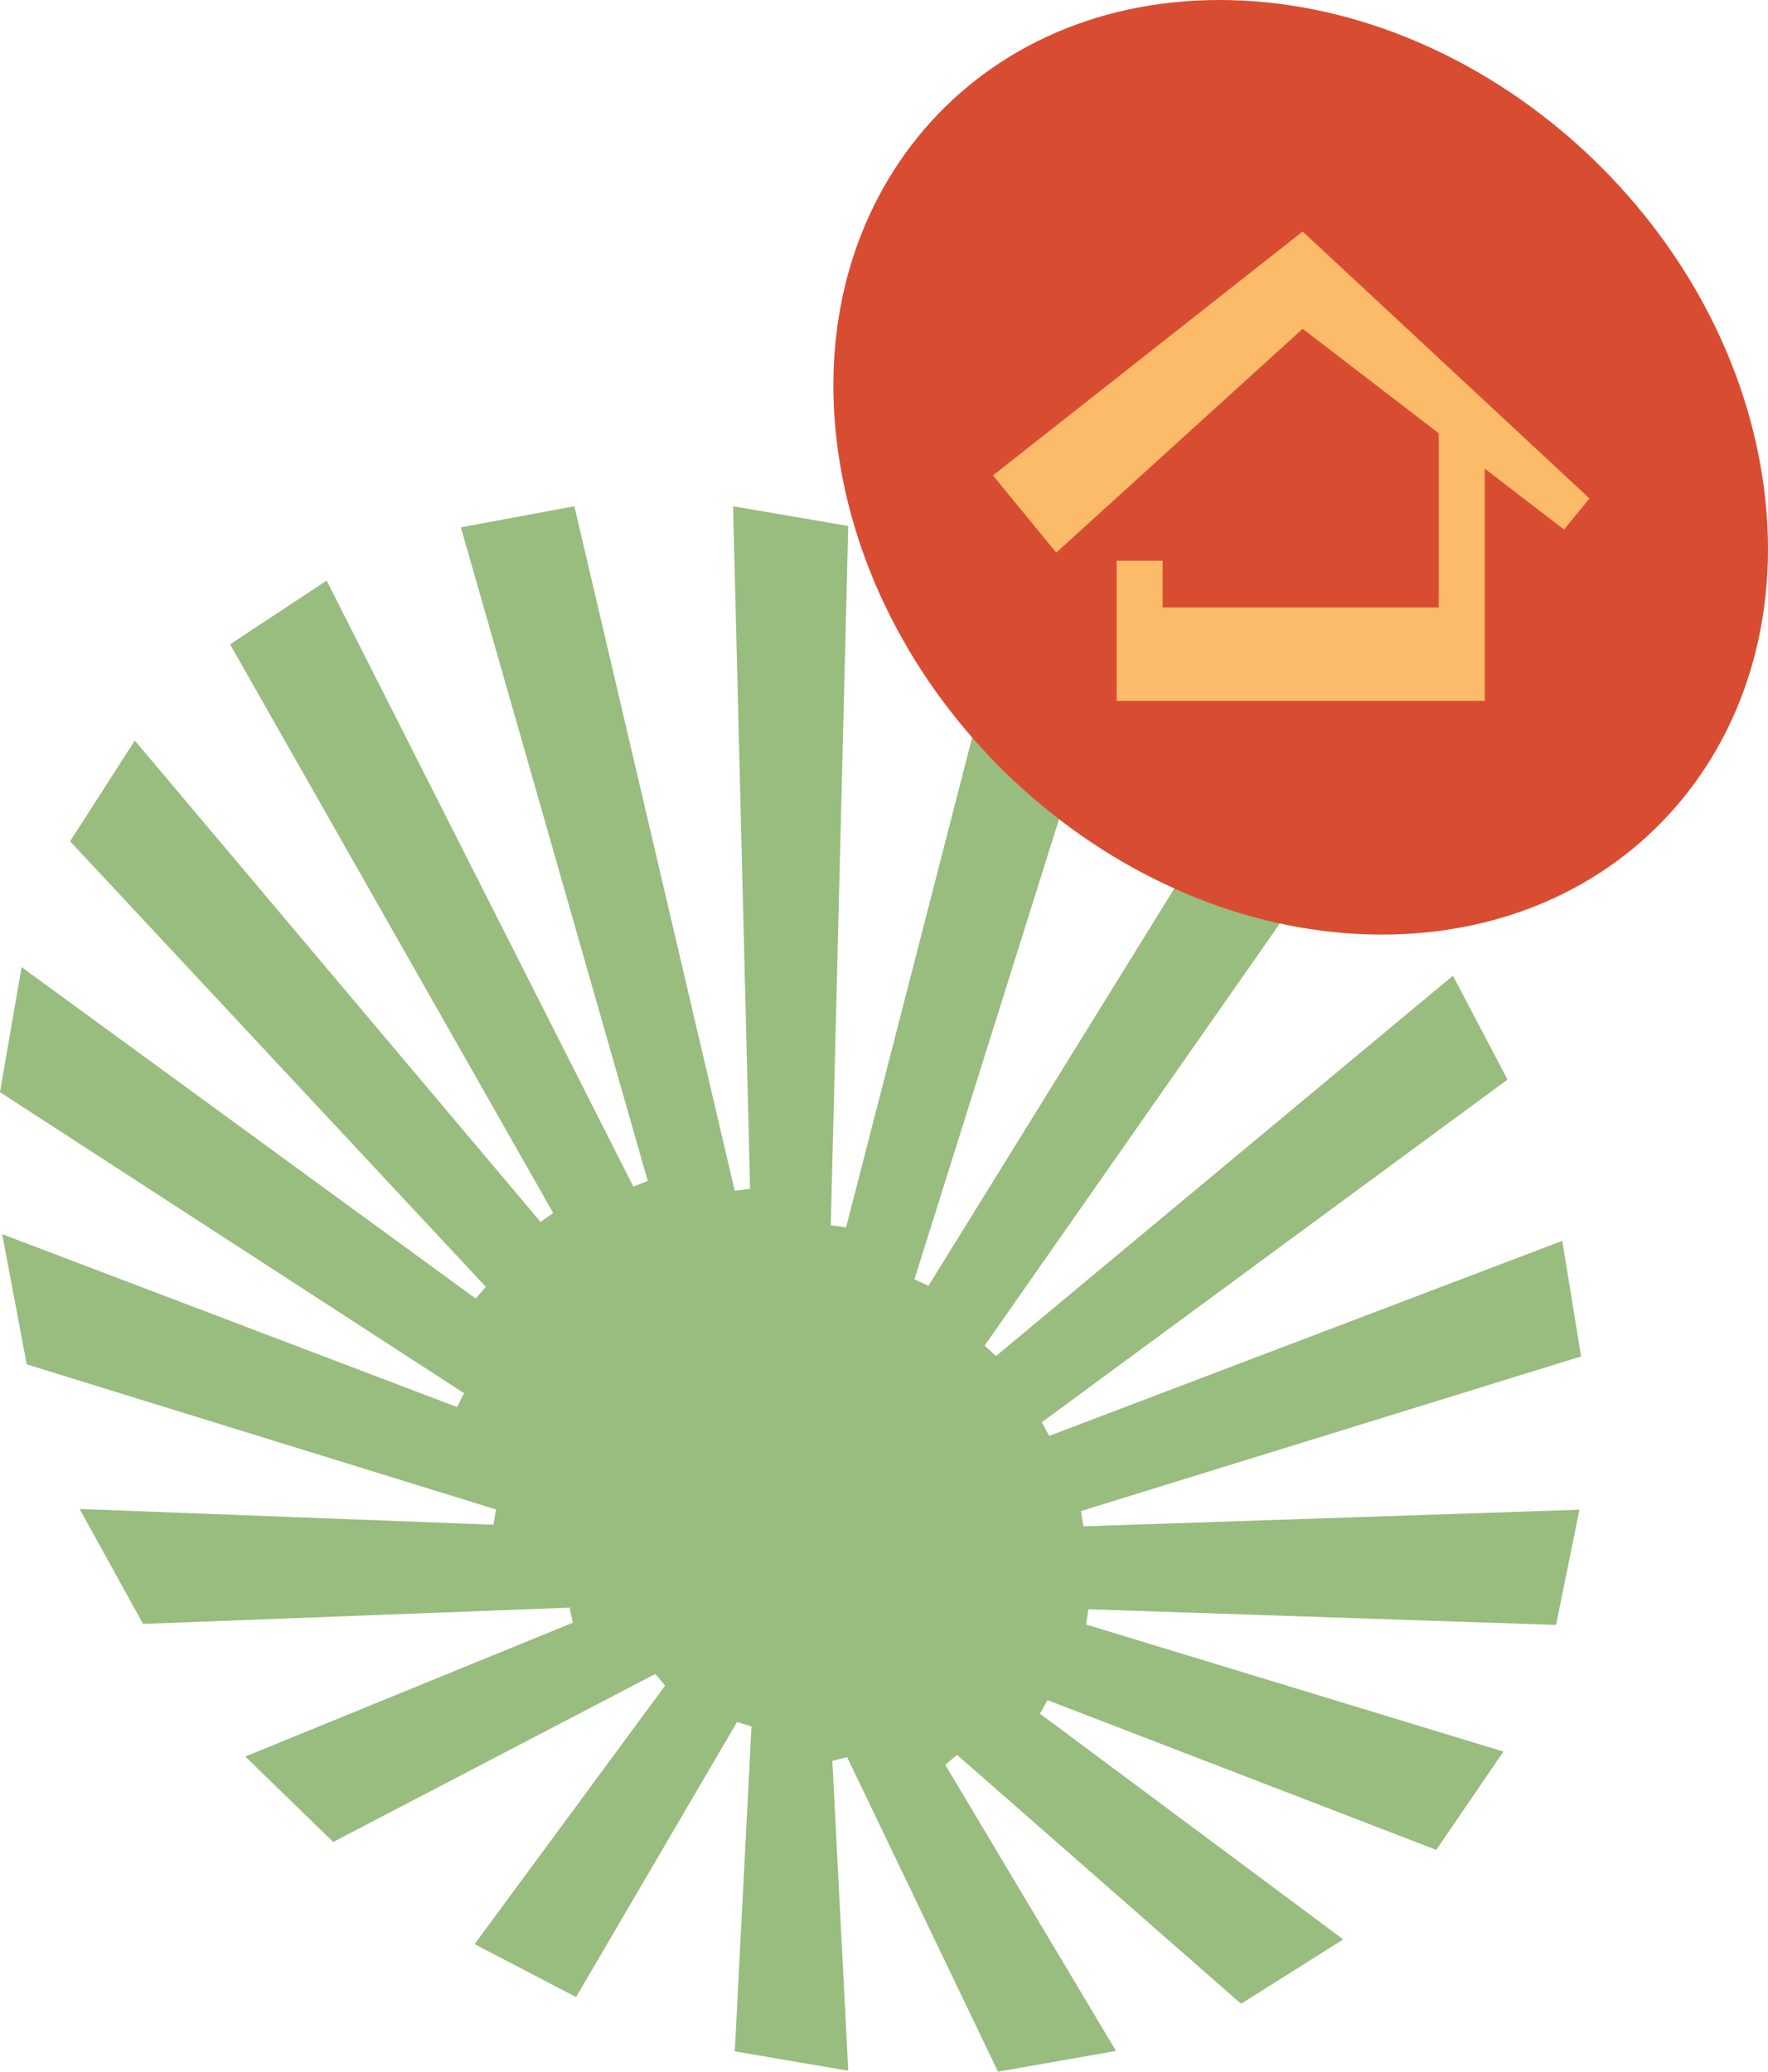
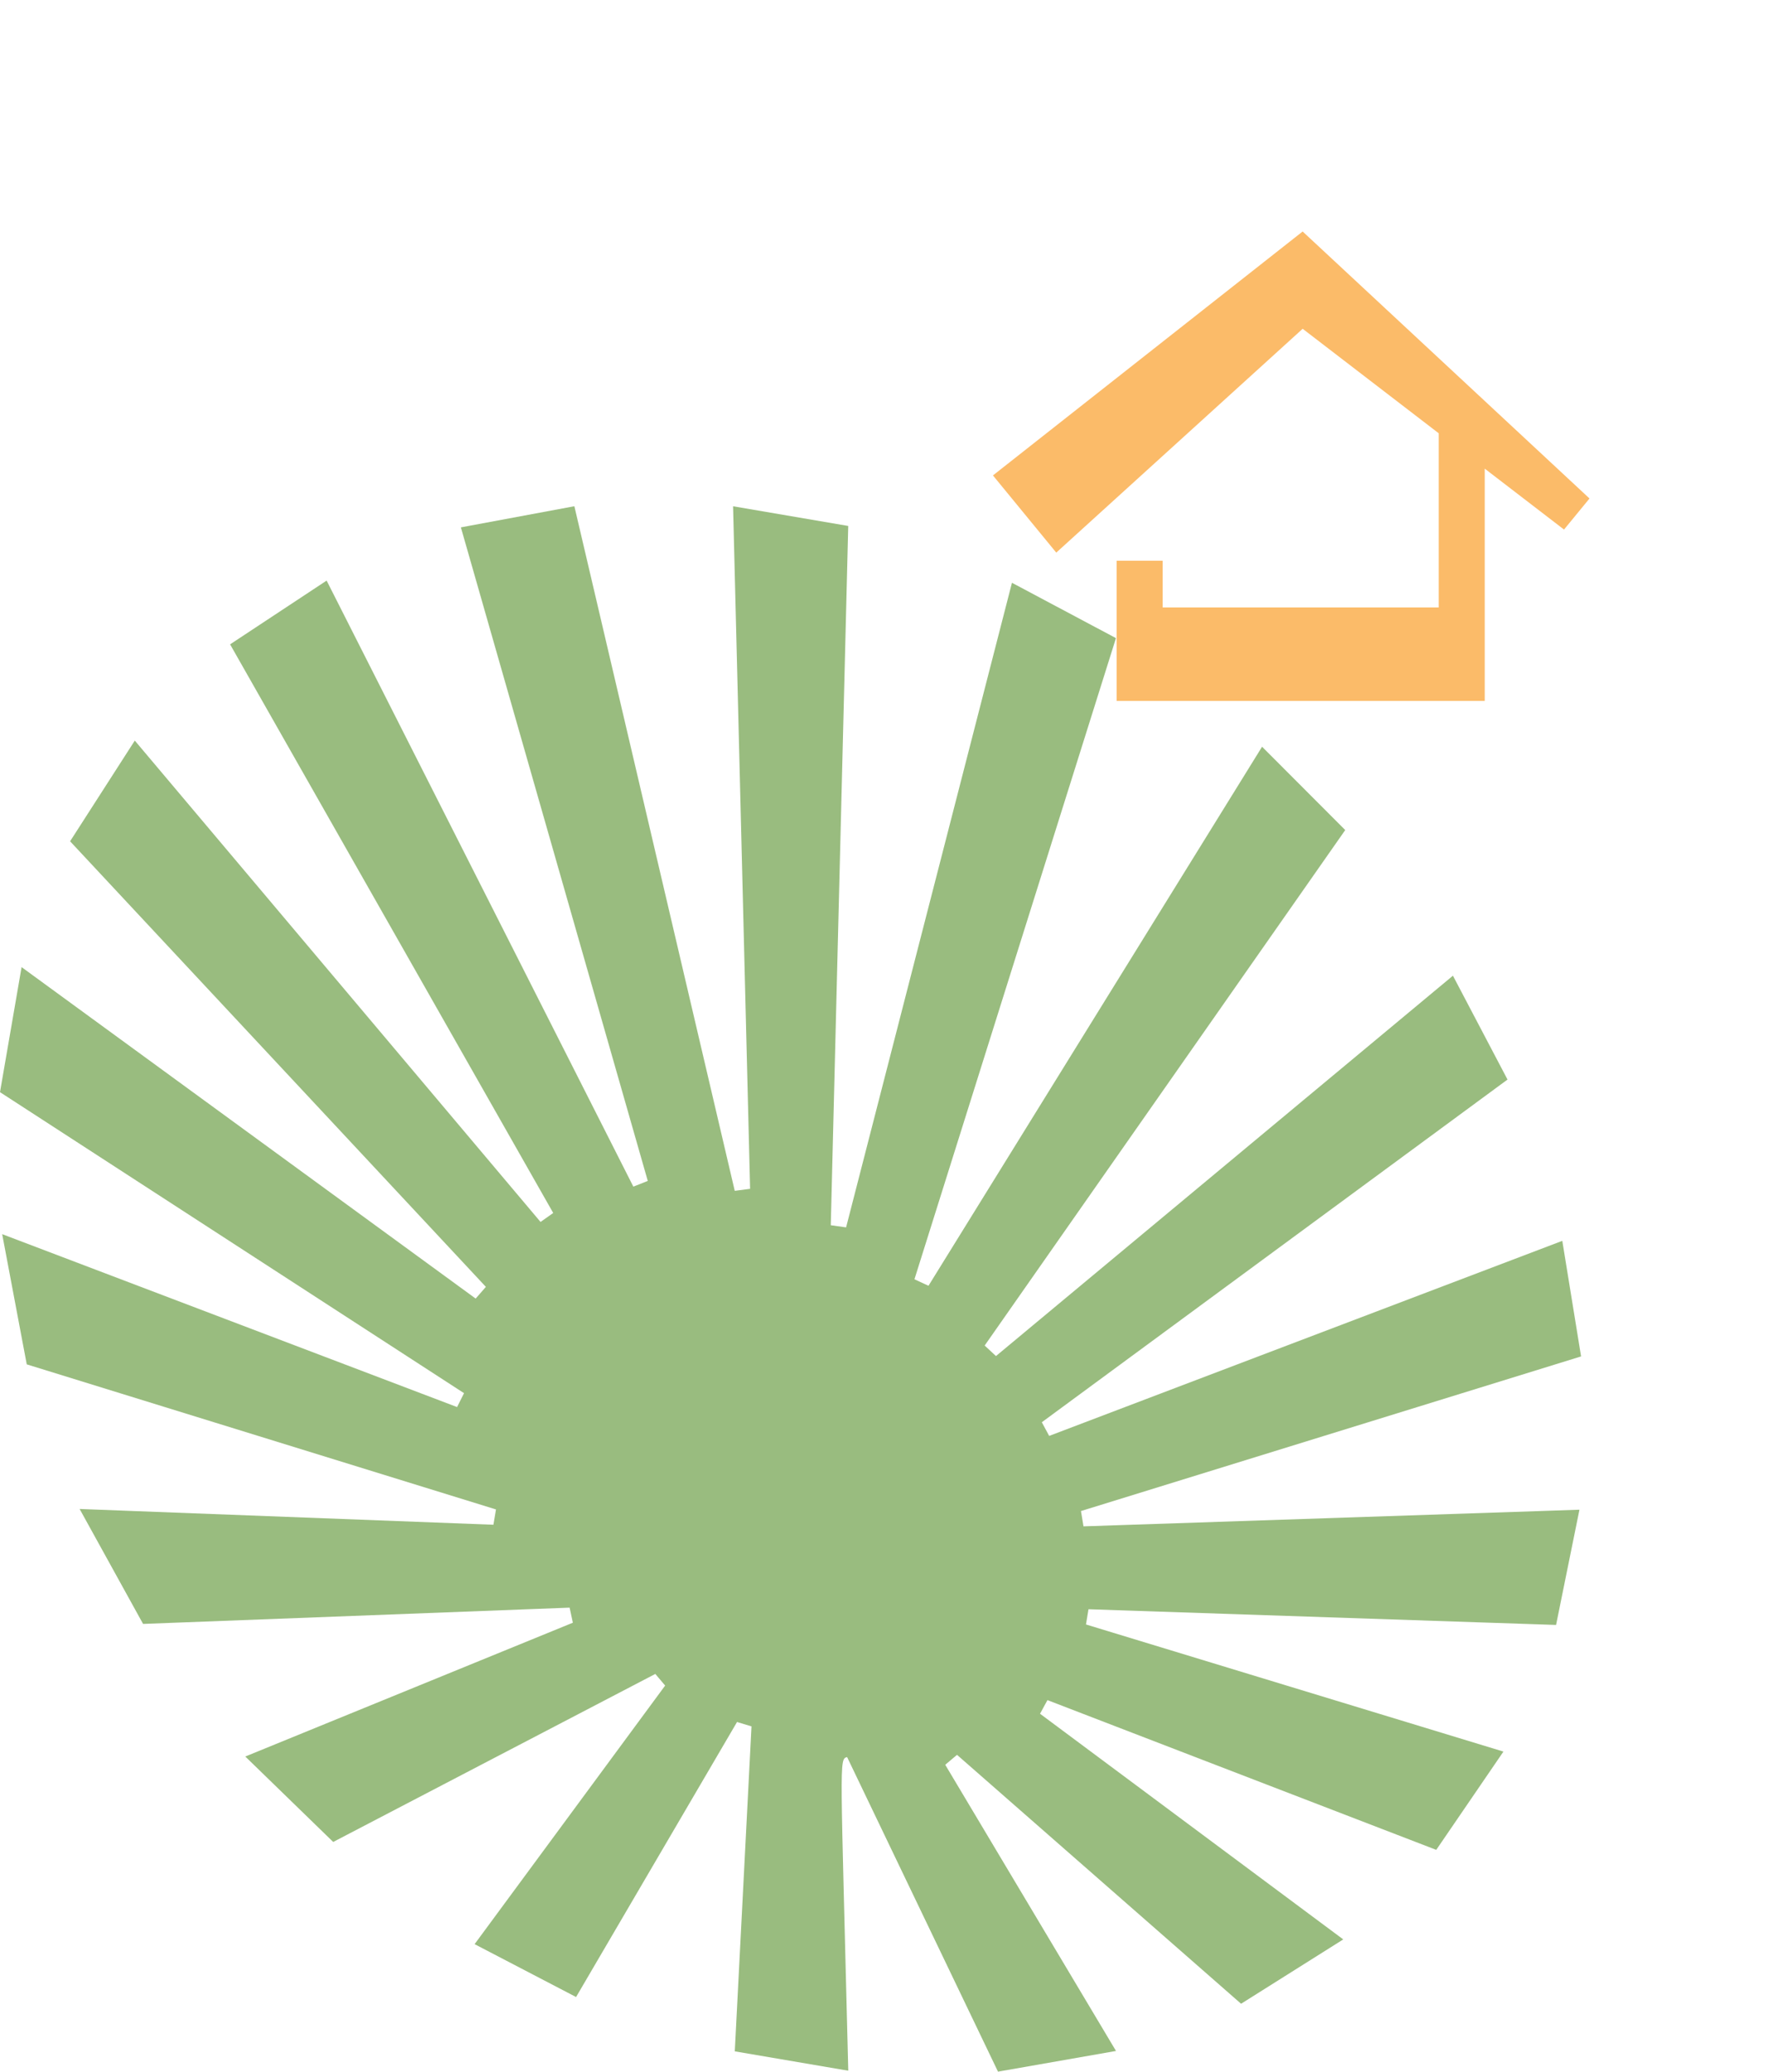
<svg xmlns="http://www.w3.org/2000/svg" width="227" height="266" viewBox="0 0 227 266" fill="none">
-   <path d="M139.748 206.627L199.79 208.642L202.79 193.847L139.114 195.983C138.919 194.827 138.979 195.174 138.789 194.018L203 174.164L200.589 159.324L134.706 184.37C134.152 183.34 134.317 183.646 133.763 182.616L193.555 138.615L186.547 125.278L127.877 174.118C127.024 173.319 127.278 173.56 126.424 172.767L172.719 106.579L162.042 95.88L119.211 165.093L117.409 164.259L143.282 81.935L129.929 74.829L108.633 157.595C107.455 157.429 107.845 157.485 106.667 157.319L108.908 67.533L94.122 65.005L96.308 152.645C95.115 152.801 95.53 152.746 94.337 152.902L73.745 65L59.174 67.714L83.17 151.63C82.042 152.078 82.446 151.917 81.318 152.364L41.937 74.548L29.542 82.734L71.029 155.746C70.036 156.45 70.396 156.193 69.402 156.897L17.307 95.091L9 108.021L62.384 165.234C61.585 166.148 61.869 165.822 61.071 166.736L2.771 124.177L0 140.233L59.578 178.882C59.039 179.958 59.224 179.591 58.685 180.666L0.28 158.465L3.434 175.184L63.681 193.812C63.487 194.973 63.547 194.616 63.352 195.777L10.223 193.752L18.37 208.511L73.136 206.421C73.371 207.521 73.316 207.255 73.55 208.355L31.494 225.537L42.781 236.507L84.138 214.933C84.827 215.747 84.712 215.612 85.401 216.426L60.936 249.628L73.965 256.417L94.631 221.104C95.635 221.406 95.49 221.366 96.488 221.667L94.342 263.392L108.913 265.879L106.866 226.094C107.925 225.823 107.71 225.878 108.763 225.607L128.137 266L143.287 263.342L121.363 226.597C122.236 225.863 122.002 226.054 122.875 225.321L159.346 257.281L172.465 249.02L133.533 220.044C134.092 219.019 133.927 219.32 134.486 218.295L184.405 237.522L193.031 224.903L139.433 208.581C139.623 207.421 139.563 207.772 139.758 206.612L139.748 206.627Z" fill="#99BC7F" />
-   <path d="M226.078 60C231.833 93.138 210.044 120 177.418 120C144.792 120 113.676 93.138 107.922 60C102.167 26.862 123.956 0 156.582 0C189.208 0 220.324 26.862 226.078 60Z" fill="#D84D32" />
+   <path d="M139.748 206.627L199.79 208.642L202.79 193.847L139.114 195.983C138.919 194.827 138.979 195.174 138.789 194.018L203 174.164L200.589 159.324L134.706 184.37C134.152 183.34 134.317 183.646 133.763 182.616L193.555 138.615L186.547 125.278L127.877 174.118C127.024 173.319 127.278 173.56 126.424 172.767L172.719 106.579L162.042 95.88L119.211 165.093L117.409 164.259L143.282 81.935L129.929 74.829L108.633 157.595C107.455 157.429 107.845 157.485 106.667 157.319L108.908 67.533L94.122 65.005L96.308 152.645C95.115 152.801 95.53 152.746 94.337 152.902L73.745 65L59.174 67.714L83.17 151.63C82.042 152.078 82.446 151.917 81.318 152.364L41.937 74.548L29.542 82.734L71.029 155.746C70.036 156.45 70.396 156.193 69.402 156.897L17.307 95.091L9 108.021L62.384 165.234C61.585 166.148 61.869 165.822 61.071 166.736L2.771 124.177L0 140.233L59.578 178.882C59.039 179.958 59.224 179.591 58.685 180.666L0.28 158.465L3.434 175.184L63.681 193.812C63.487 194.973 63.547 194.616 63.352 195.777L10.223 193.752L18.37 208.511L73.136 206.421C73.371 207.521 73.316 207.255 73.55 208.355L31.494 225.537L42.781 236.507L84.138 214.933C84.827 215.747 84.712 215.612 85.401 216.426L60.936 249.628L73.965 256.417L94.631 221.104C95.635 221.406 95.49 221.366 96.488 221.667L94.342 263.392L108.913 265.879C107.925 225.823 107.71 225.878 108.763 225.607L128.137 266L143.287 263.342L121.363 226.597C122.236 225.863 122.002 226.054 122.875 225.321L159.346 257.281L172.465 249.02L133.533 220.044C134.092 219.019 133.927 219.32 134.486 218.295L184.405 237.522L193.031 224.903L139.433 208.581C139.623 207.421 139.563 207.772 139.758 206.612L139.748 206.627Z" fill="#99BC7F" />
  <path d="M204.083 64.005L167.251 29.724L127.488 61.044L135.617 70.956L167.254 42.216L184.723 55.635V78H149.276V72H143.369V90H190.631V60.174L200.81 67.995L204.083 64.005Z" fill="#FBBB69" />
</svg>